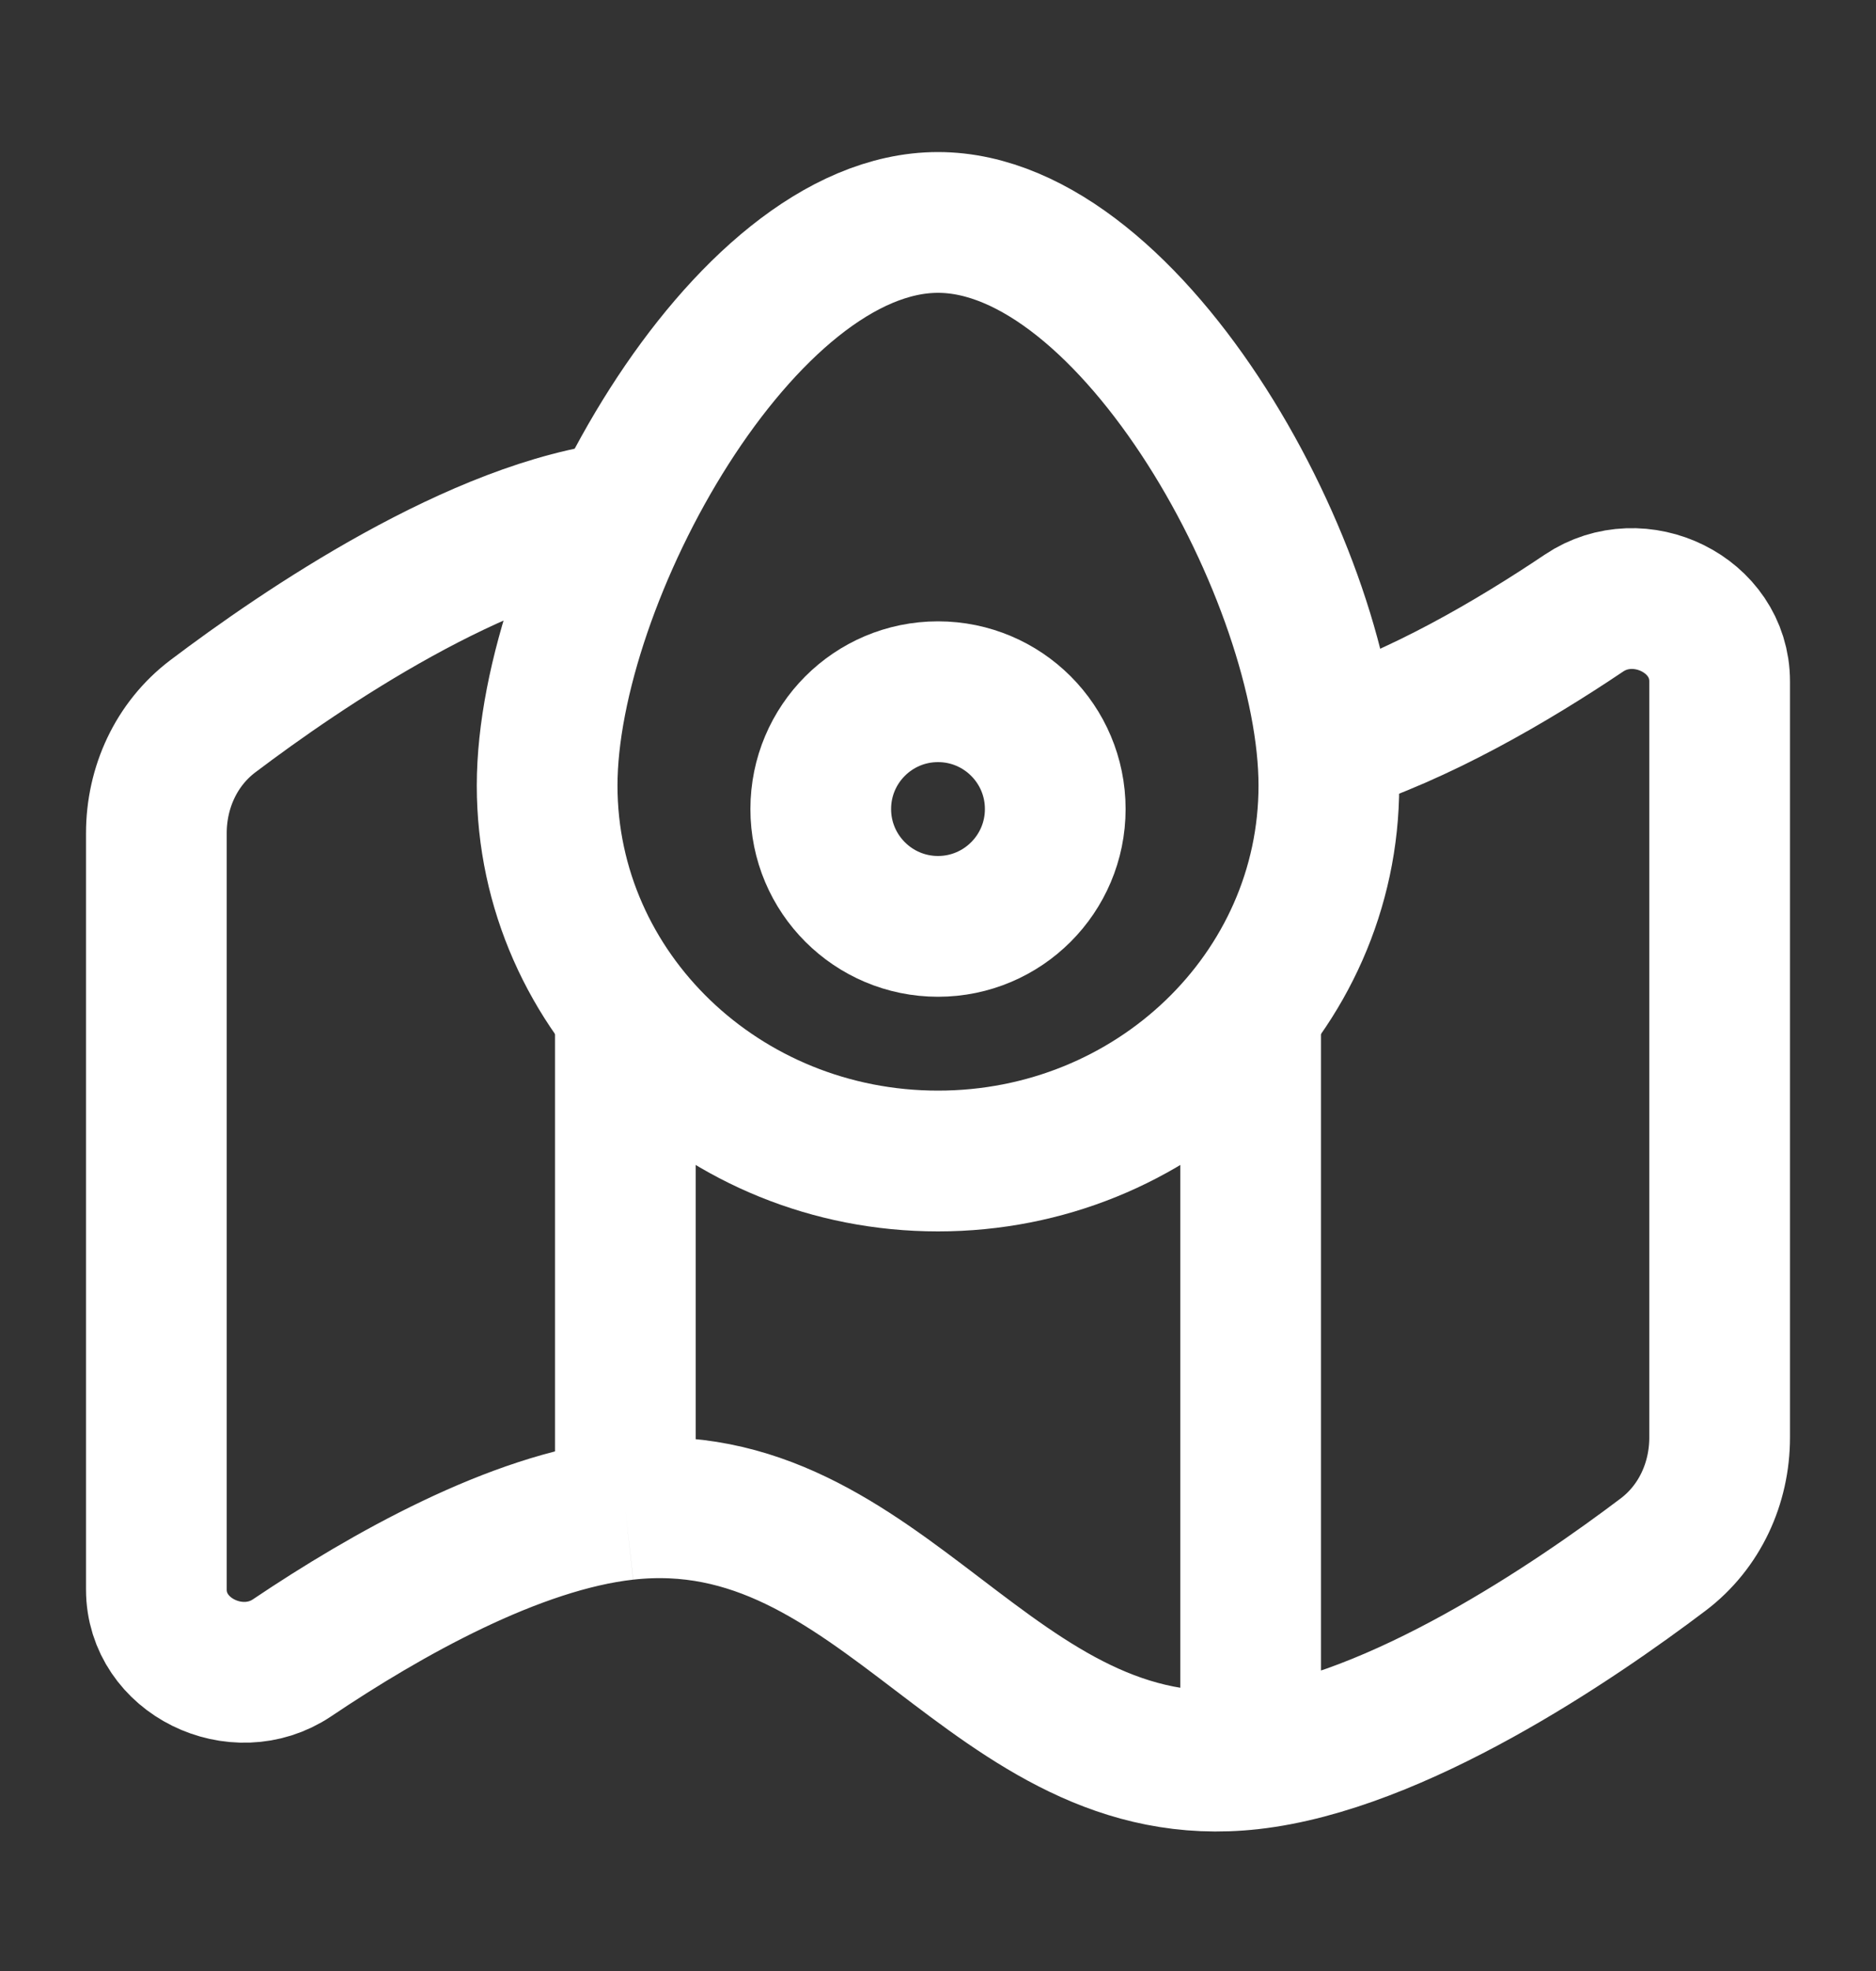
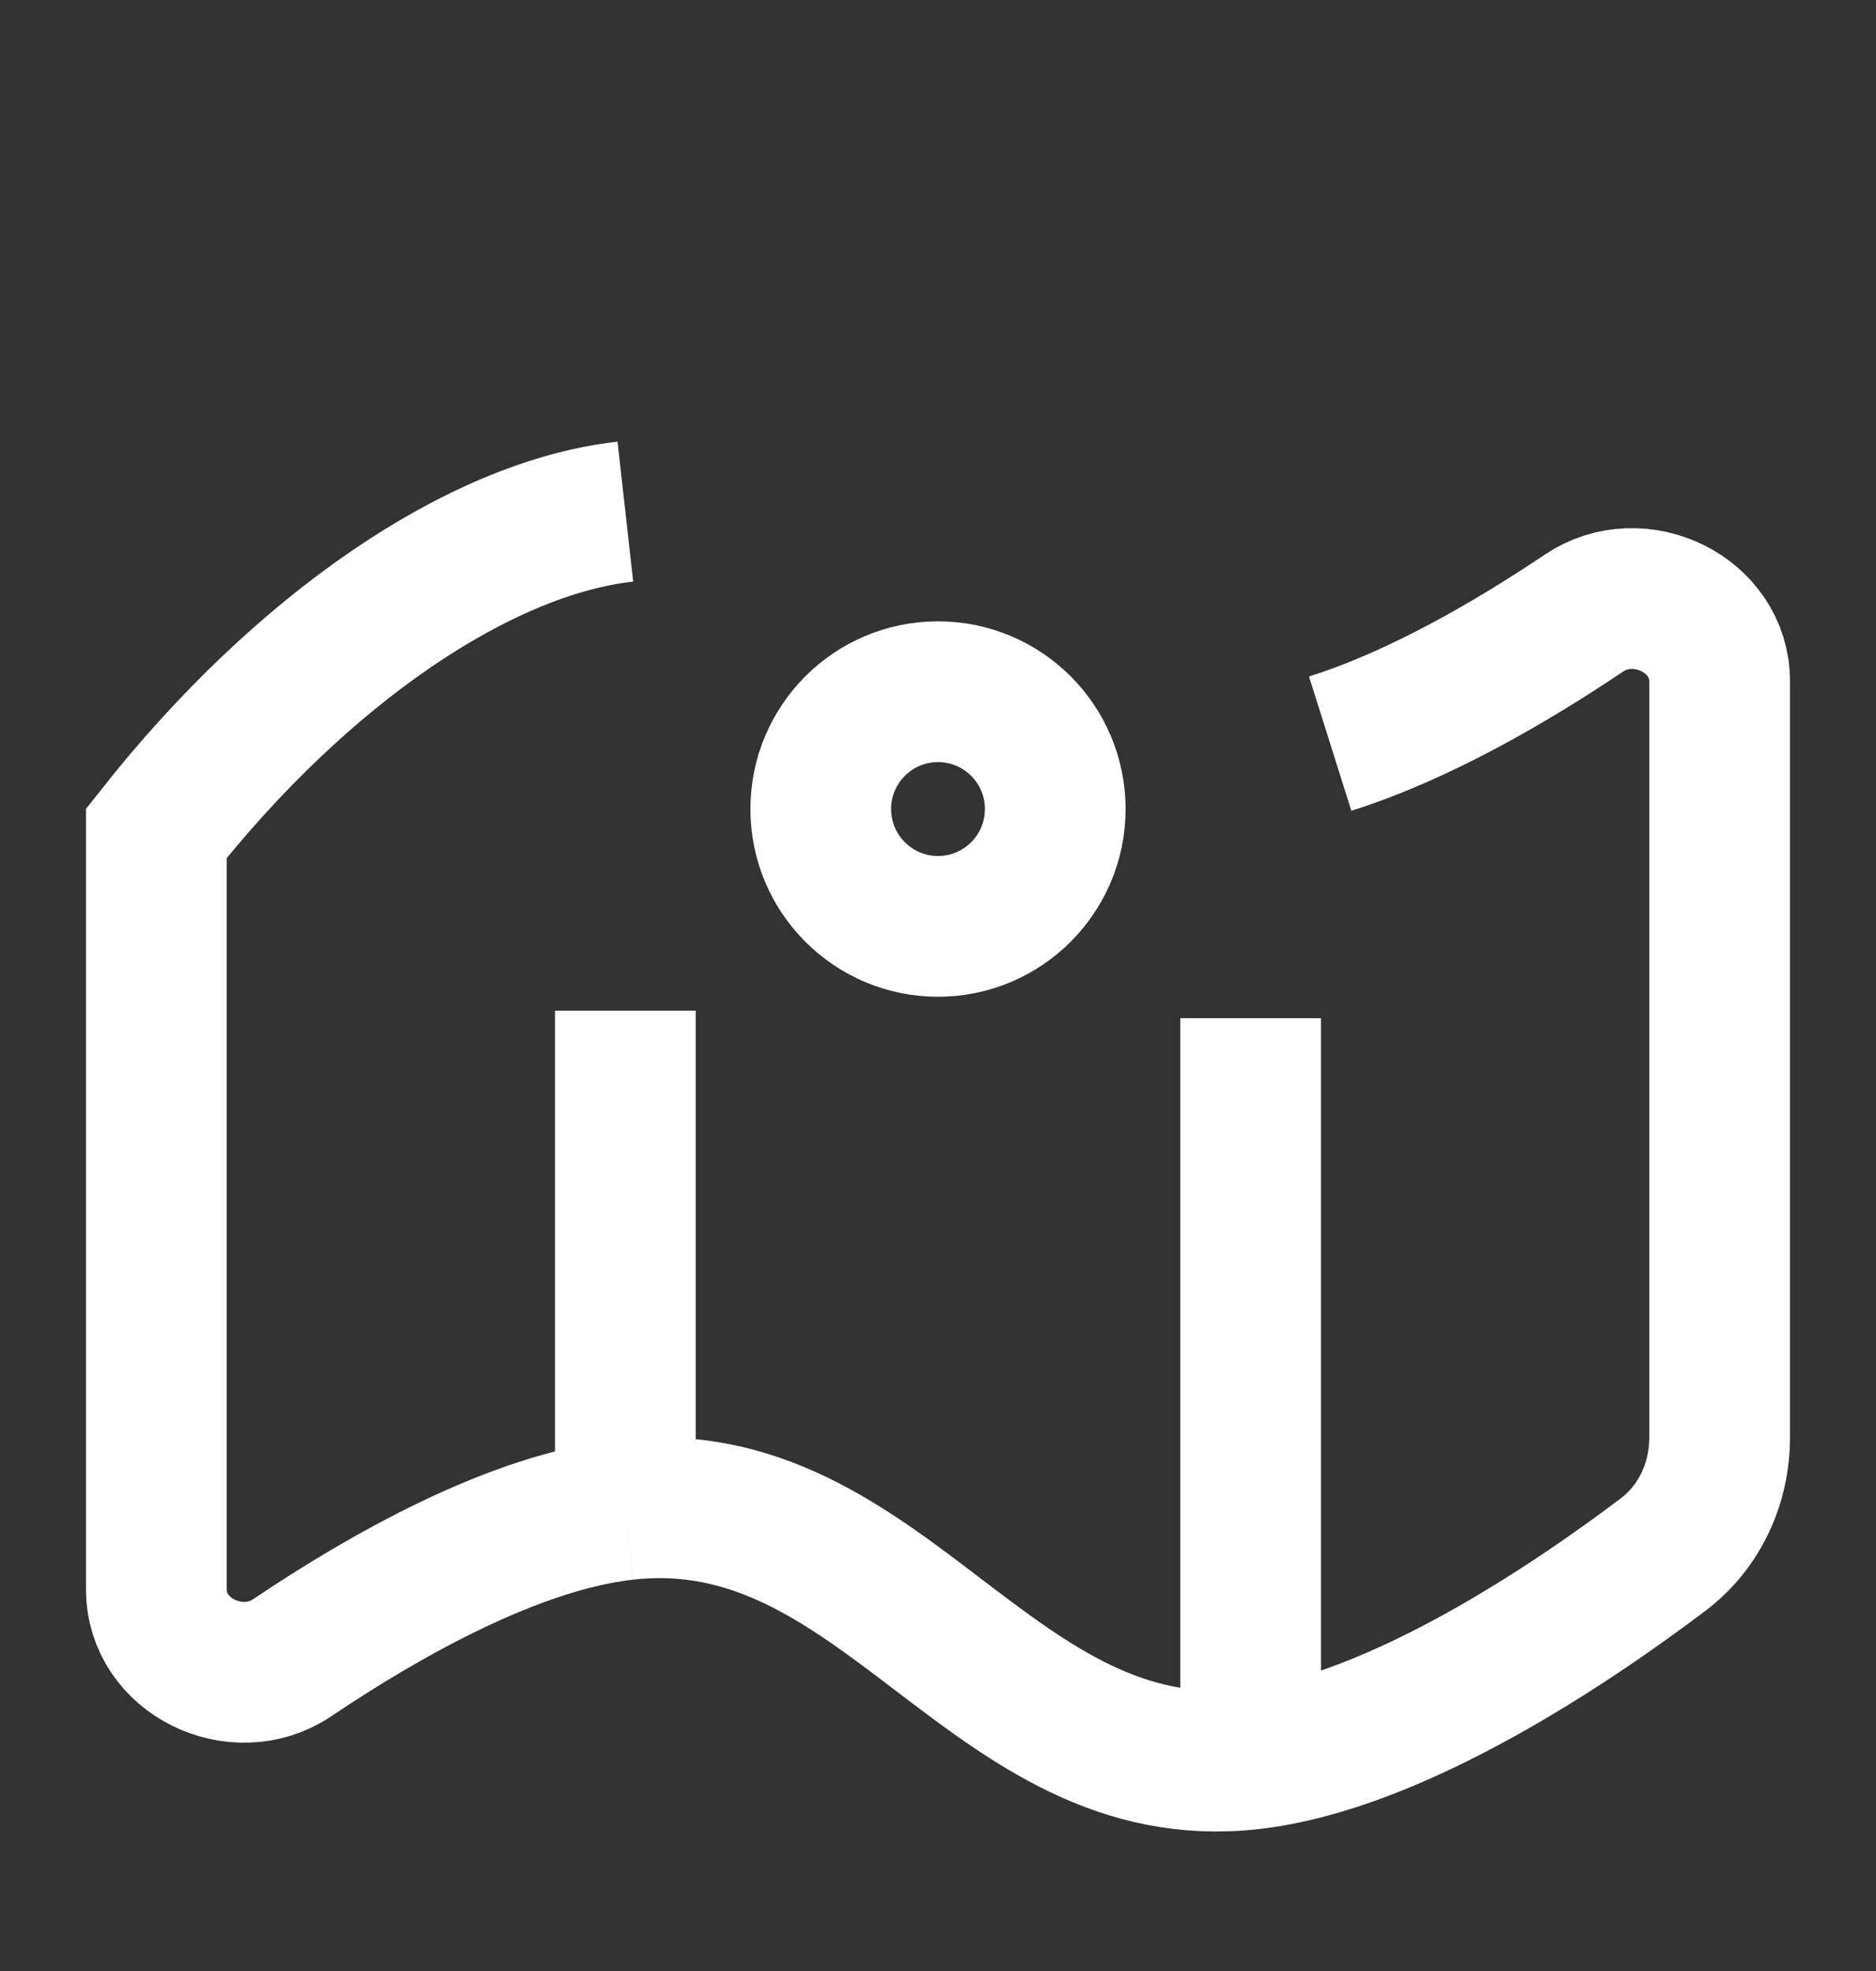
<svg xmlns="http://www.w3.org/2000/svg" width="20" height="21" viewBox="0 0 20 21" fill="none">
  <rect x="0" y="0" width="20" height="21" fill="#333333" stroke="none" />
-   <path d="M13.333 18.743C14.889 18.569 16.783 17.279 17.732 16.562C18.12 16.268 18.333 15.804 18.333 15.316L18.333 7.259C18.333 6.547 17.477 6.135 16.887 6.532C16.114 7.051 15.129 7.624 14.181 7.923M13.333 18.743C10.568 19.053 9.432 15.775 6.667 16.085M13.333 18.743L13.333 10.848M6.667 16.085C5.491 16.216 4.121 16.986 3.114 17.663C2.523 18.06 1.667 17.647 1.667 16.936L1.667 8.878C1.667 8.39 1.879 7.927 2.268 7.632C3.217 6.915 5.111 5.625 6.667 5.451M6.667 16.085L6.667 10.768" stroke="white" stroke-width="1.5" />
-   <path d="M5.833 8.37C5.833 6.16 7.917 2.37 10 2.37C12.083 2.37 14.167 6.16 14.167 8.37C14.167 10.579 12.301 12.37 10 12.37C7.699 12.37 5.833 10.579 5.833 8.37Z" stroke="white" stroke-width="1.5" />
+   <path d="M13.333 18.743C14.889 18.569 16.783 17.279 17.732 16.562C18.12 16.268 18.333 15.804 18.333 15.316L18.333 7.259C18.333 6.547 17.477 6.135 16.887 6.532C16.114 7.051 15.129 7.624 14.181 7.923M13.333 18.743C10.568 19.053 9.432 15.775 6.667 16.085M13.333 18.743L13.333 10.848M6.667 16.085C5.491 16.216 4.121 16.986 3.114 17.663C2.523 18.06 1.667 17.647 1.667 16.936L1.667 8.878C3.217 6.915 5.111 5.625 6.667 5.451M6.667 16.085L6.667 10.768" stroke="white" stroke-width="1.5" />
  <path d="M8.75 8.62C8.75 7.929 9.31 7.37 10 7.37C10.69 7.37 11.25 7.929 11.25 8.62C11.25 9.31 10.69 9.87 10 9.87C9.31 9.87 8.75 9.31 8.75 8.62Z" stroke="white" stroke-width="1.5" />
</svg>